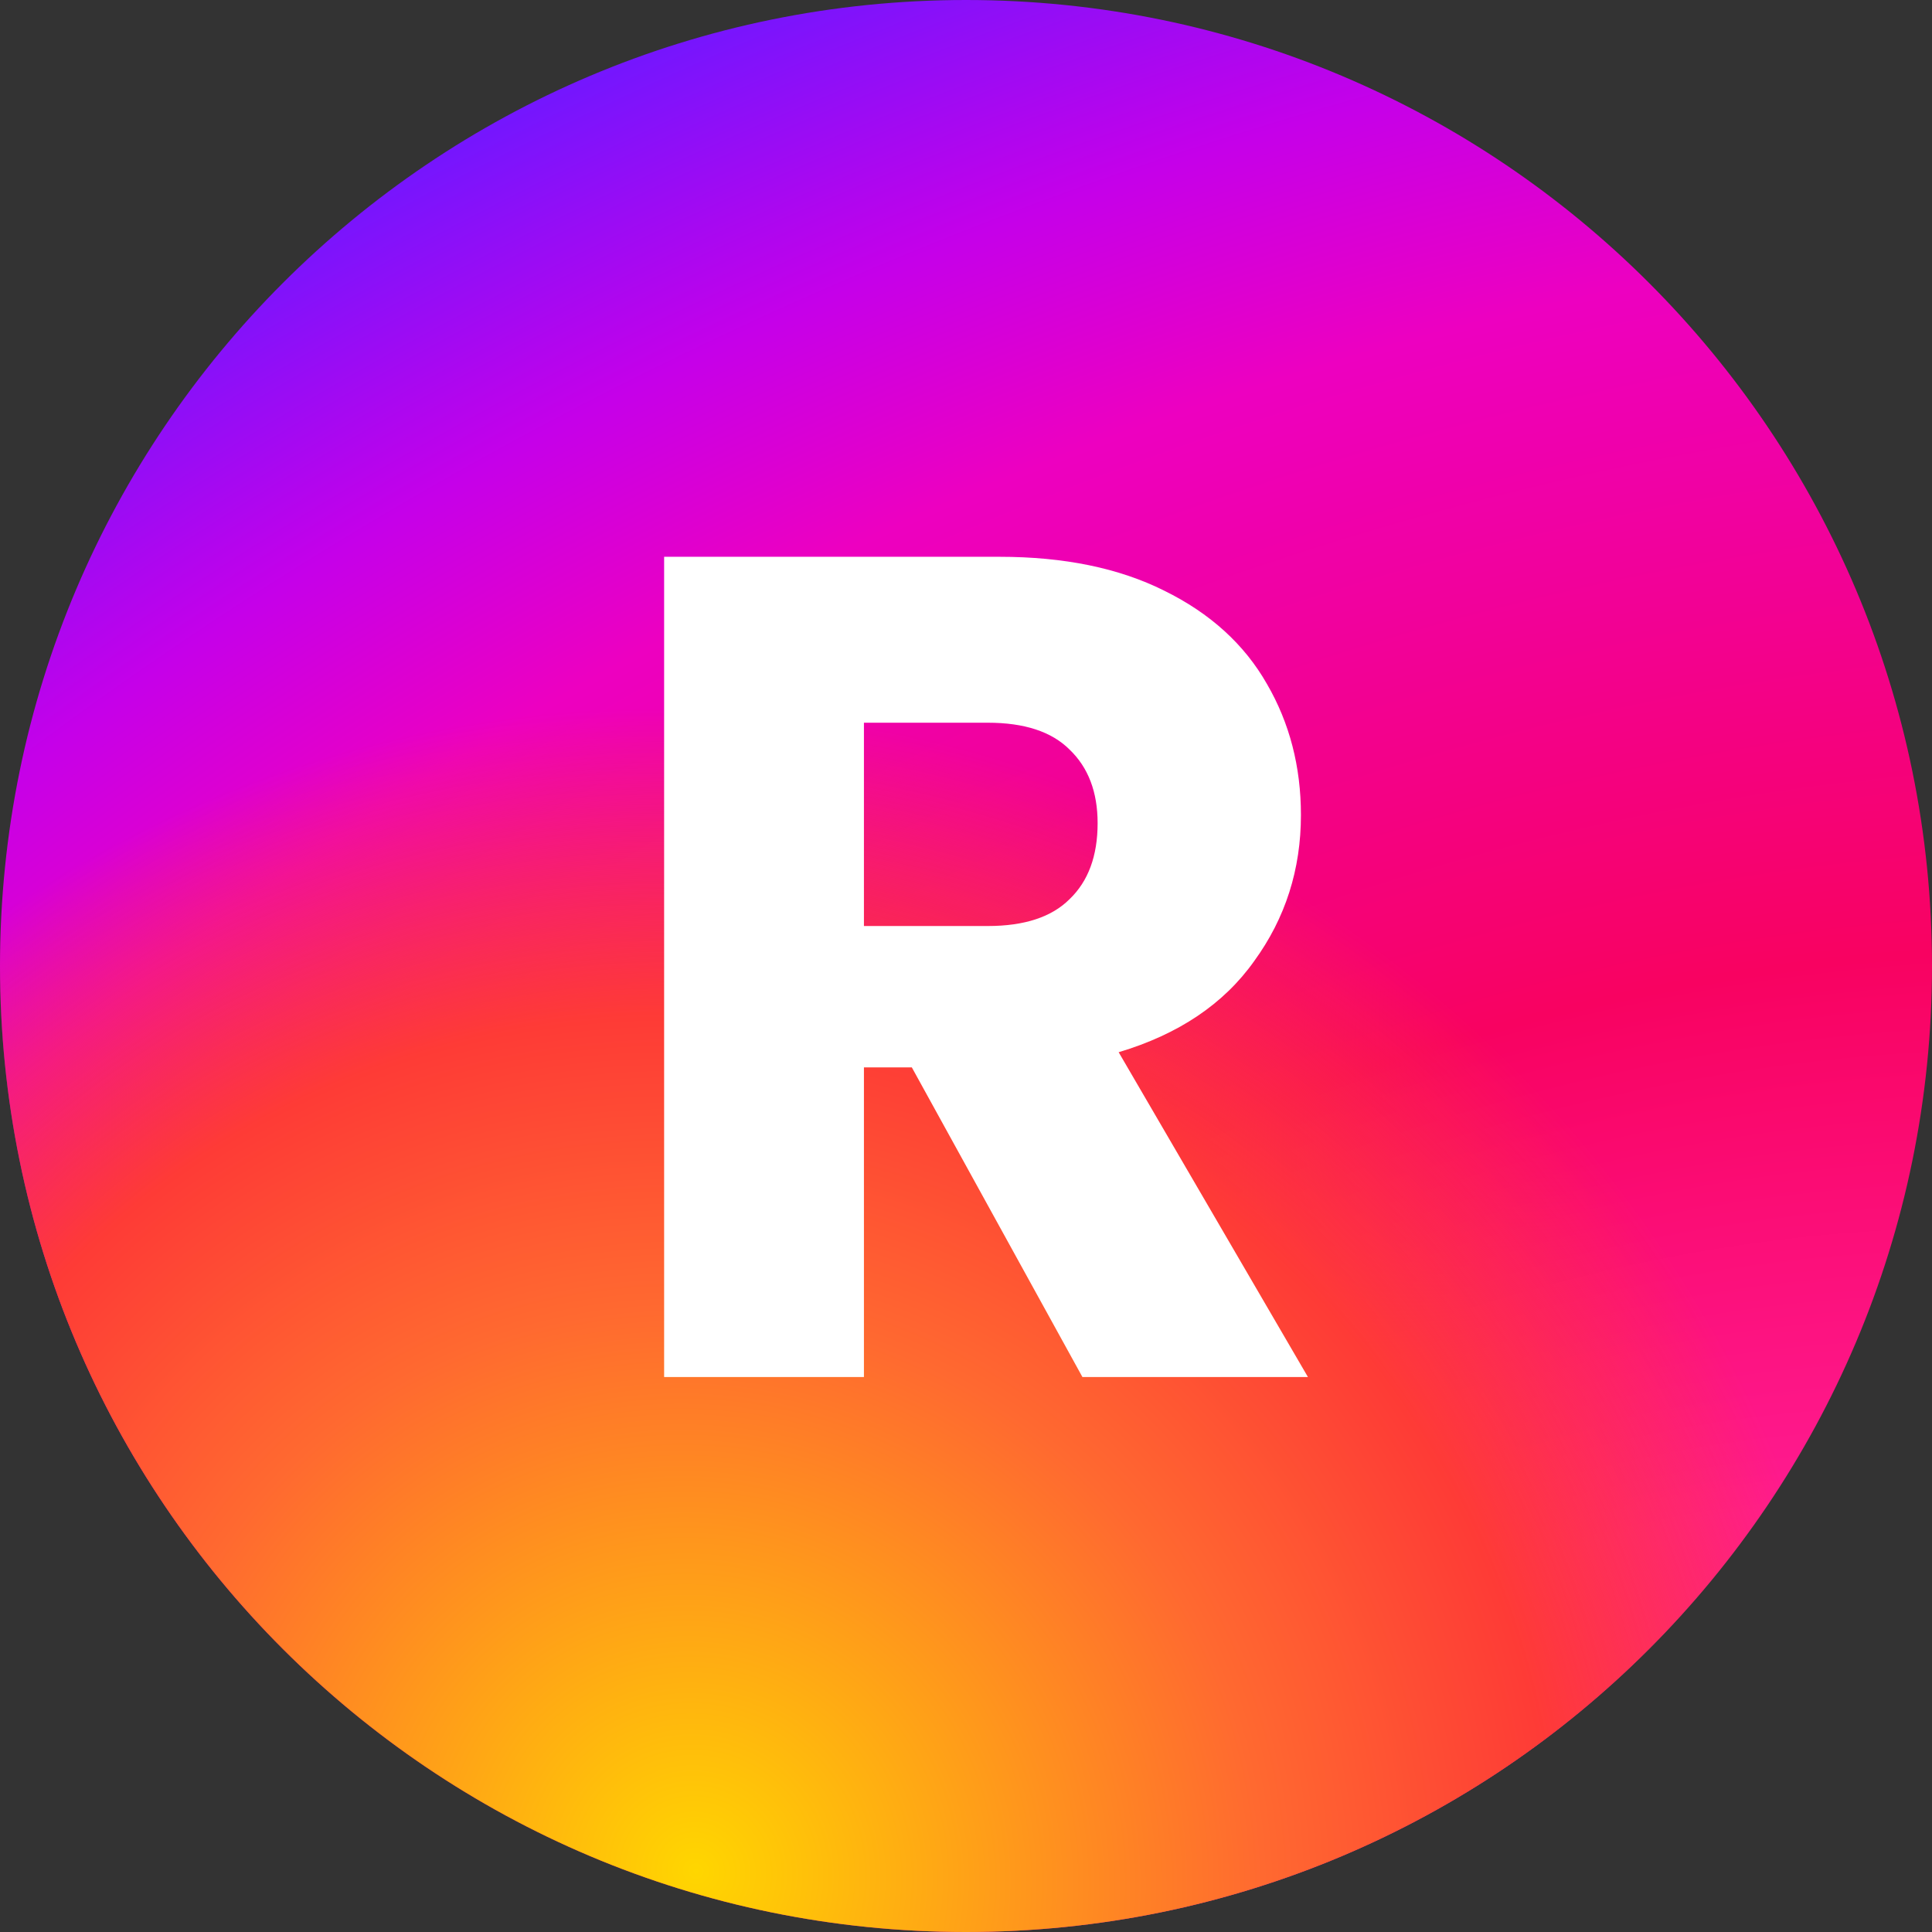
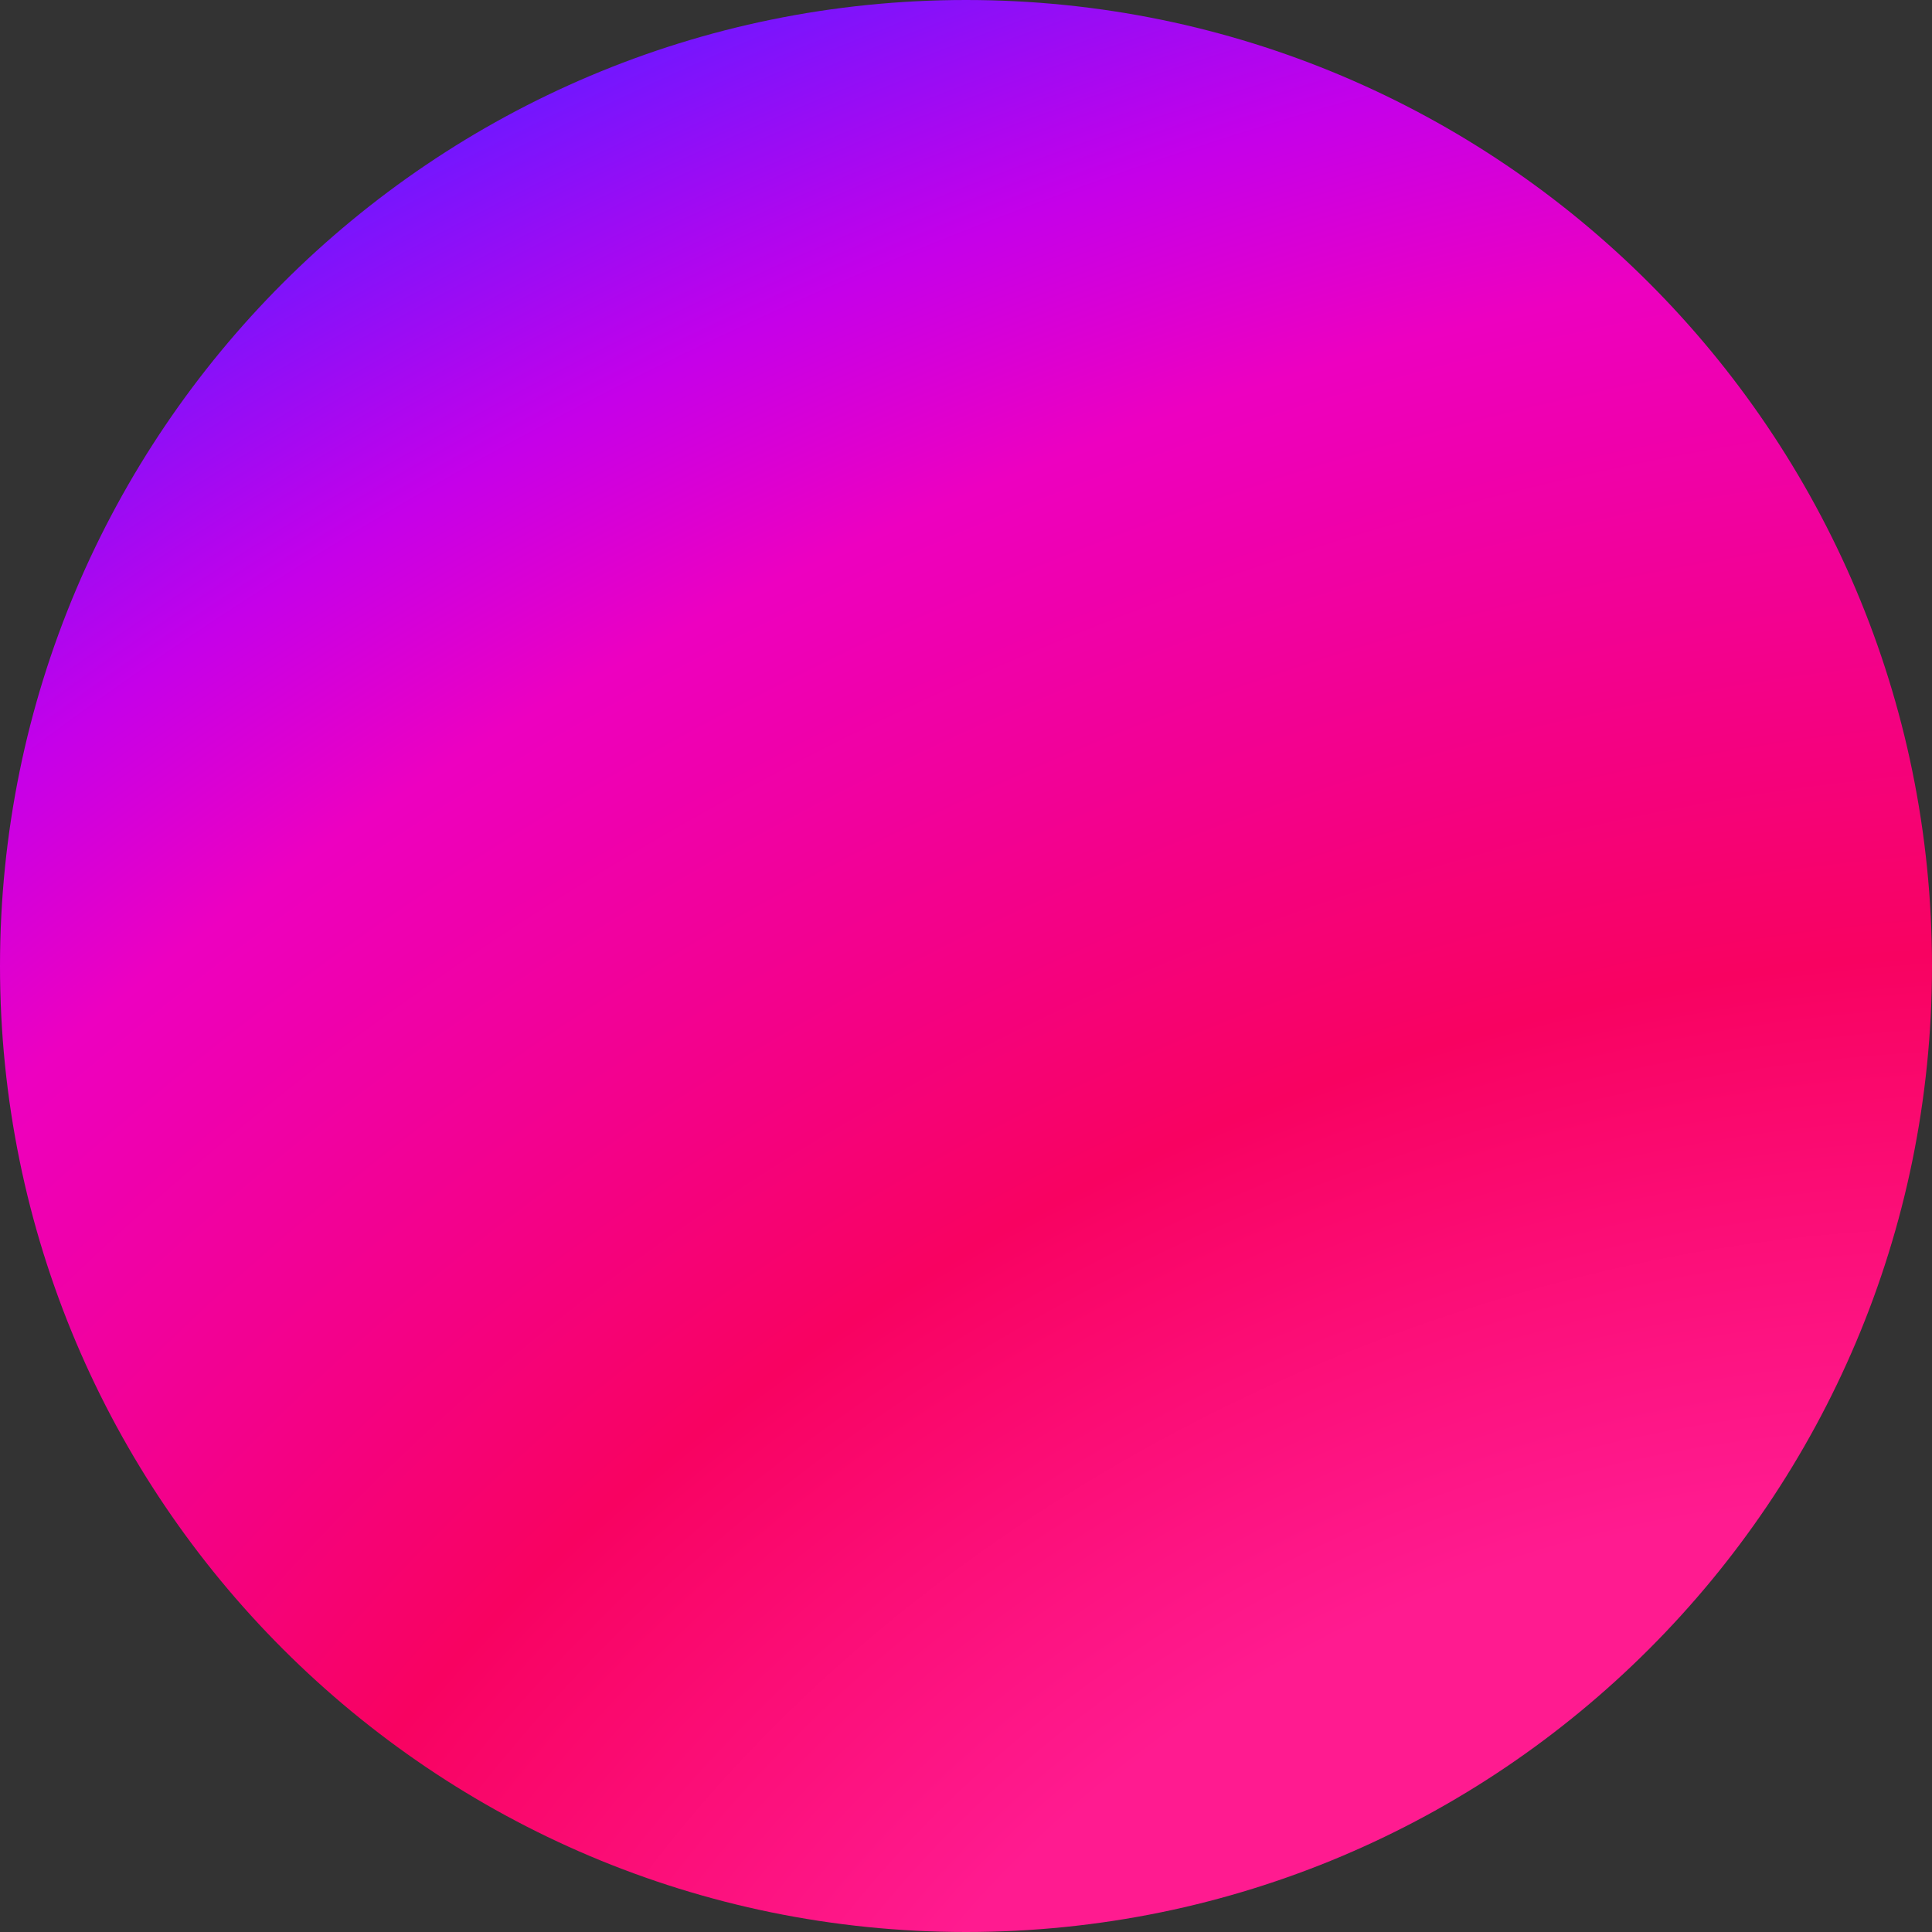
<svg xmlns="http://www.w3.org/2000/svg" data-bbox="0 0 288 288" viewBox="0 0 288 288" height="288" width="288" data-type="ugc">
  <rect x="0" y="0" width="288" height="288" fill="#333333" stroke="none" />
  <g>
    <path fill="url(#e819dec3-c8e9-49d0-b97c-c17eb188bd83)" d="M288 144c0 79.529-64.471 144-144 144S0 223.529 0 144 64.471 0 144 0s144 64.471 144 144" />
-     <path fill="url(#e62cb703-f34e-47a3-a516-fc1ece74edab)" d="M288 144c0 79.529-64.471 144-144 144S0 223.529 0 144 64.471 0 144 0s144 64.471 144 144" />
-     <path fill="#ffffff" d="m161.356 205.274-25.43-46.157h-7.141v46.157H99V83h49.99q14.457 0 24.559 5.051 10.276 5.052 15.328 13.935 5.05 8.709 5.051 19.508 0 12.193-6.967 21.772-6.793 9.58-20.205 13.586l28.217 48.422zm-32.571-67.233h18.463q8.186 0 12.192-4.006 4.18-4.006 4.181-11.322 0-6.968-4.181-10.973-4.006-4.006-12.192-4.006h-18.463z" />
    <defs fill="none">
      <radialGradient gradientTransform="rotate(-115.776 224.253 87.075)scale(392.741 584.157)" gradientUnits="userSpaceOnUse" r="1" cy="0" cx="0" id="e819dec3-c8e9-49d0-b97c-c17eb188bd83">
        <stop stop-color="#FF1B90" offset=".244" />
        <stop stop-color="#F80261" offset=".437" />
        <stop stop-color="#ED00C0" offset=".688" />
        <stop stop-color="#C500E9" offset=".777" />
        <stop stop-color="#7017FF" offset=".893" />
      </radialGradient>
      <radialGradient gradientTransform="matrix(91.583 -143.425 149.182 95.259 104.402 278.065)" gradientUnits="userSpaceOnUse" r="1" cy="0" cx="0" id="e62cb703-f34e-47a3-a516-fc1ece74edab">
        <stop stop-color="#FFD600" />
        <stop stop-color="#FF6930" offset=".484" />
        <stop stop-color="#FE3B36" offset=".734" />
        <stop stop-opacity="0" stop-color="#FE3B36" offset="1" />
      </radialGradient>
    </defs>
  </g>
</svg>